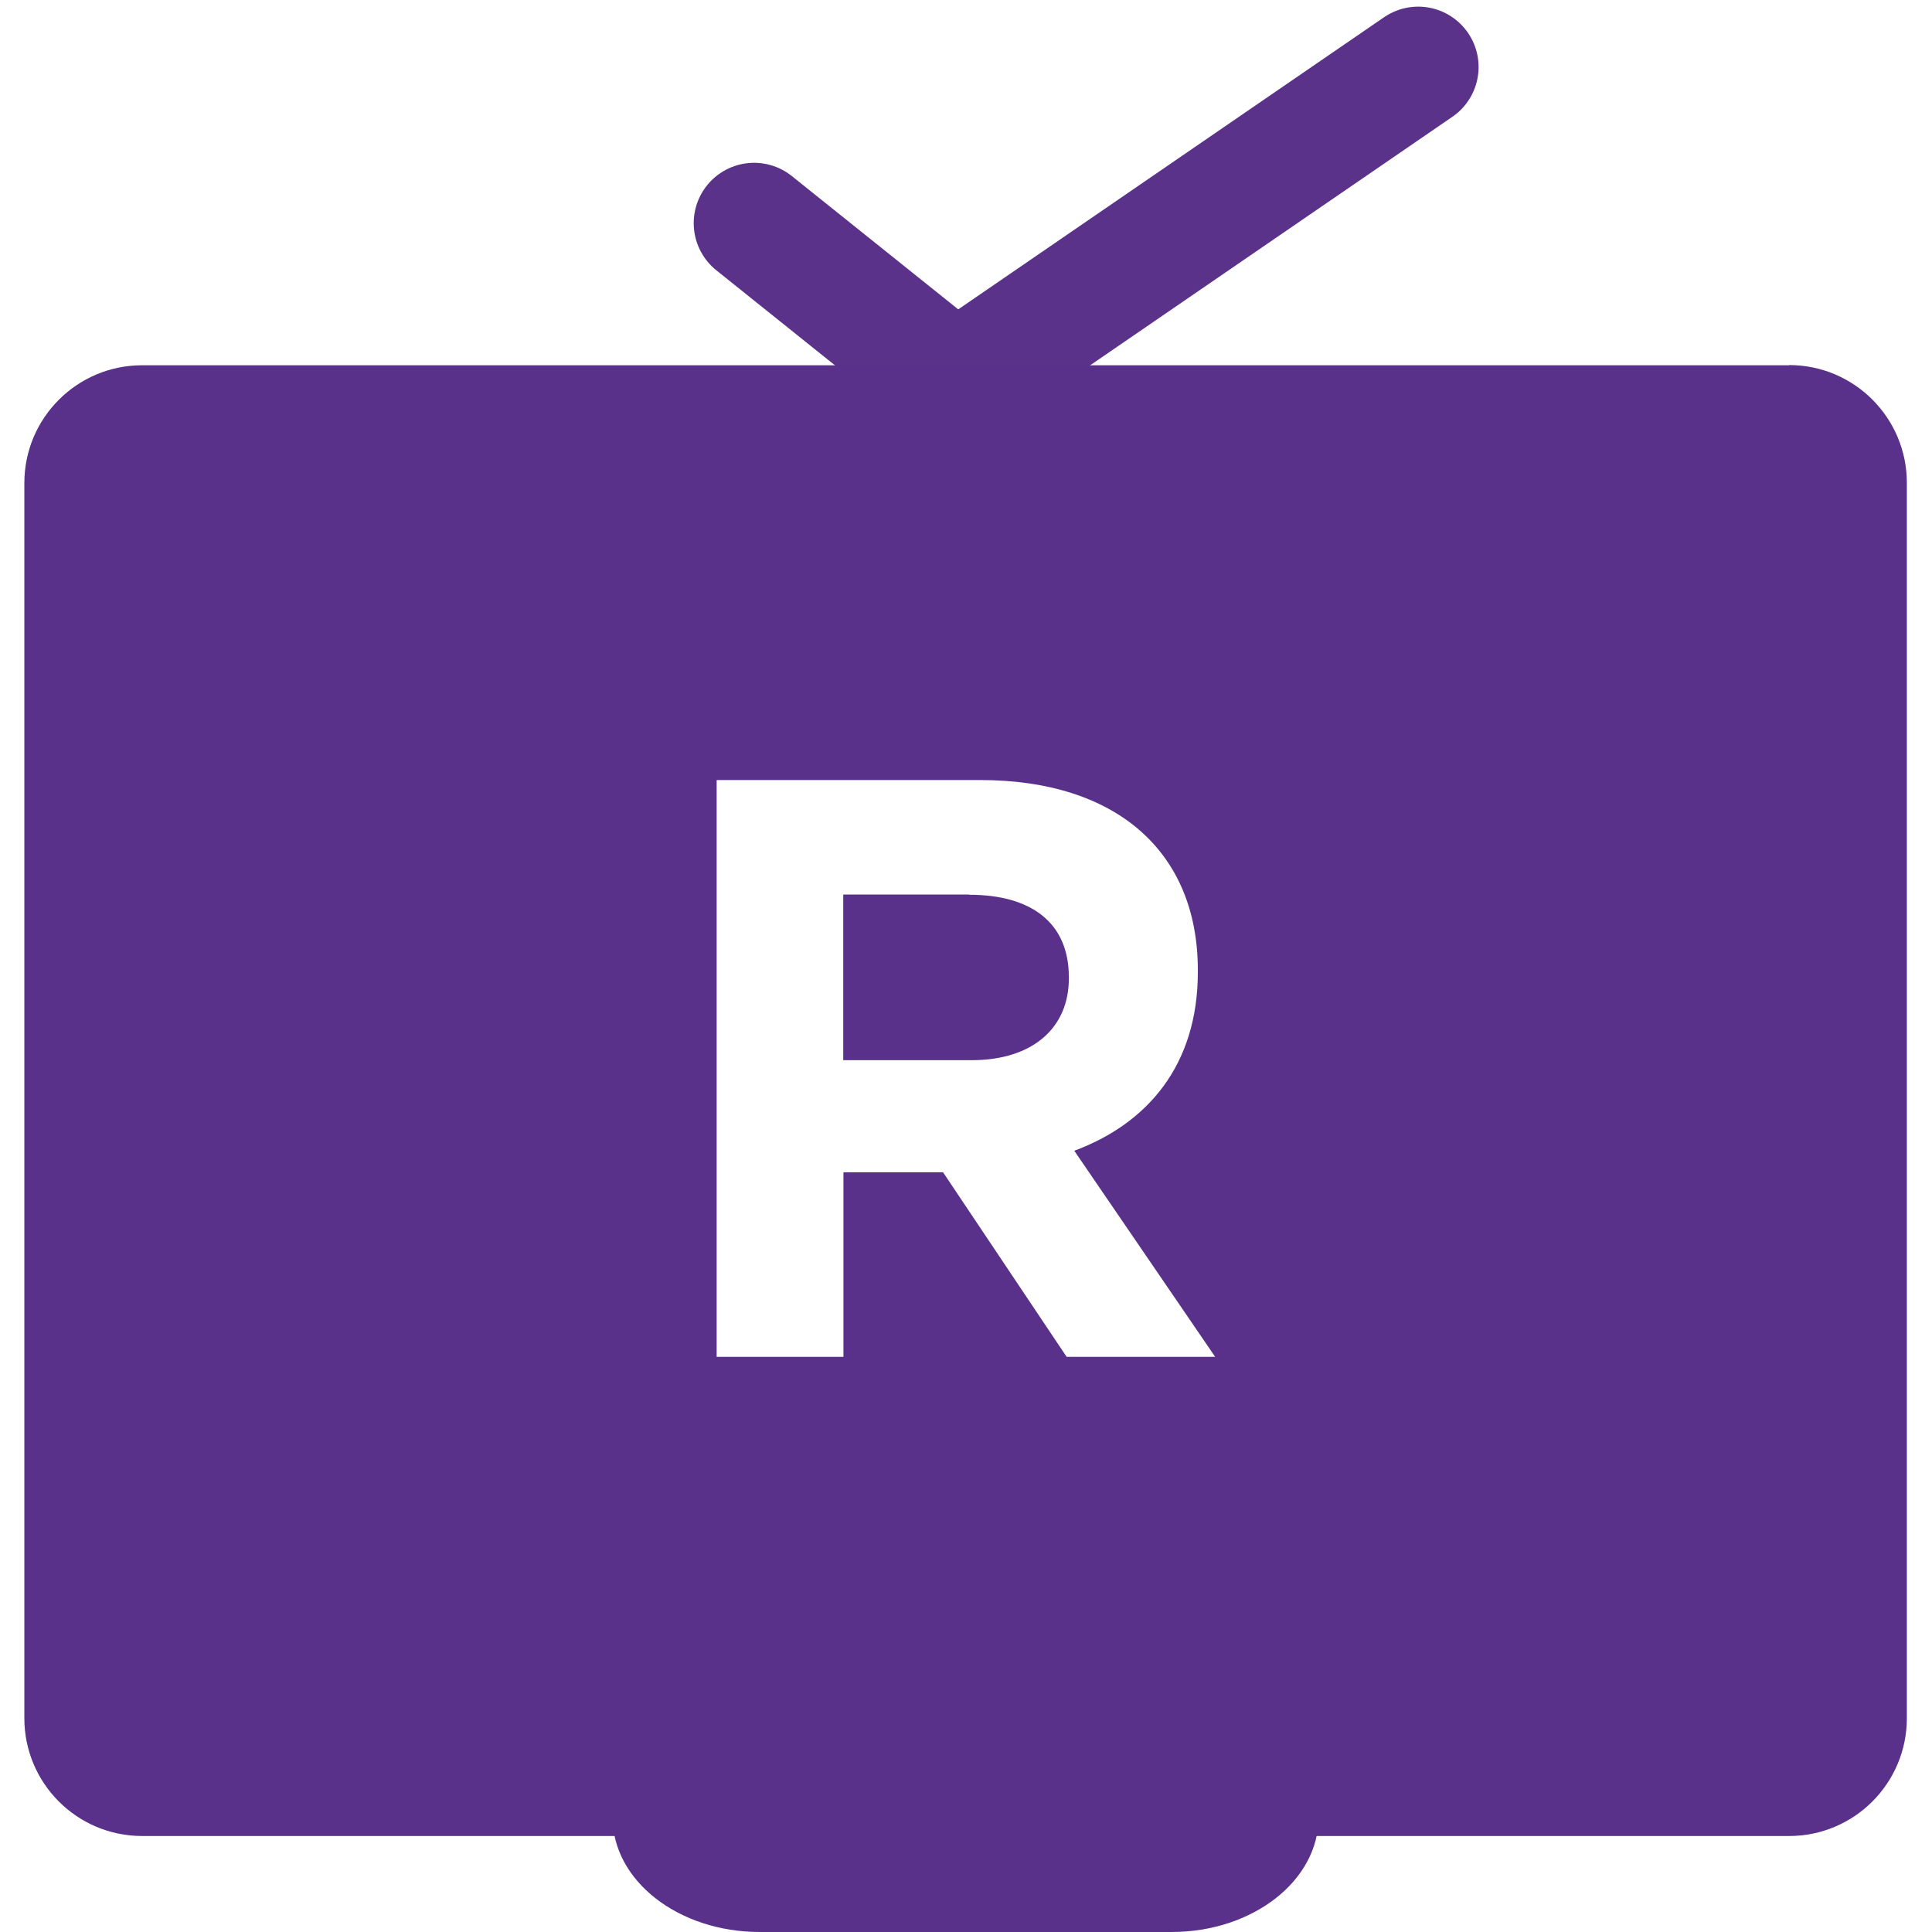
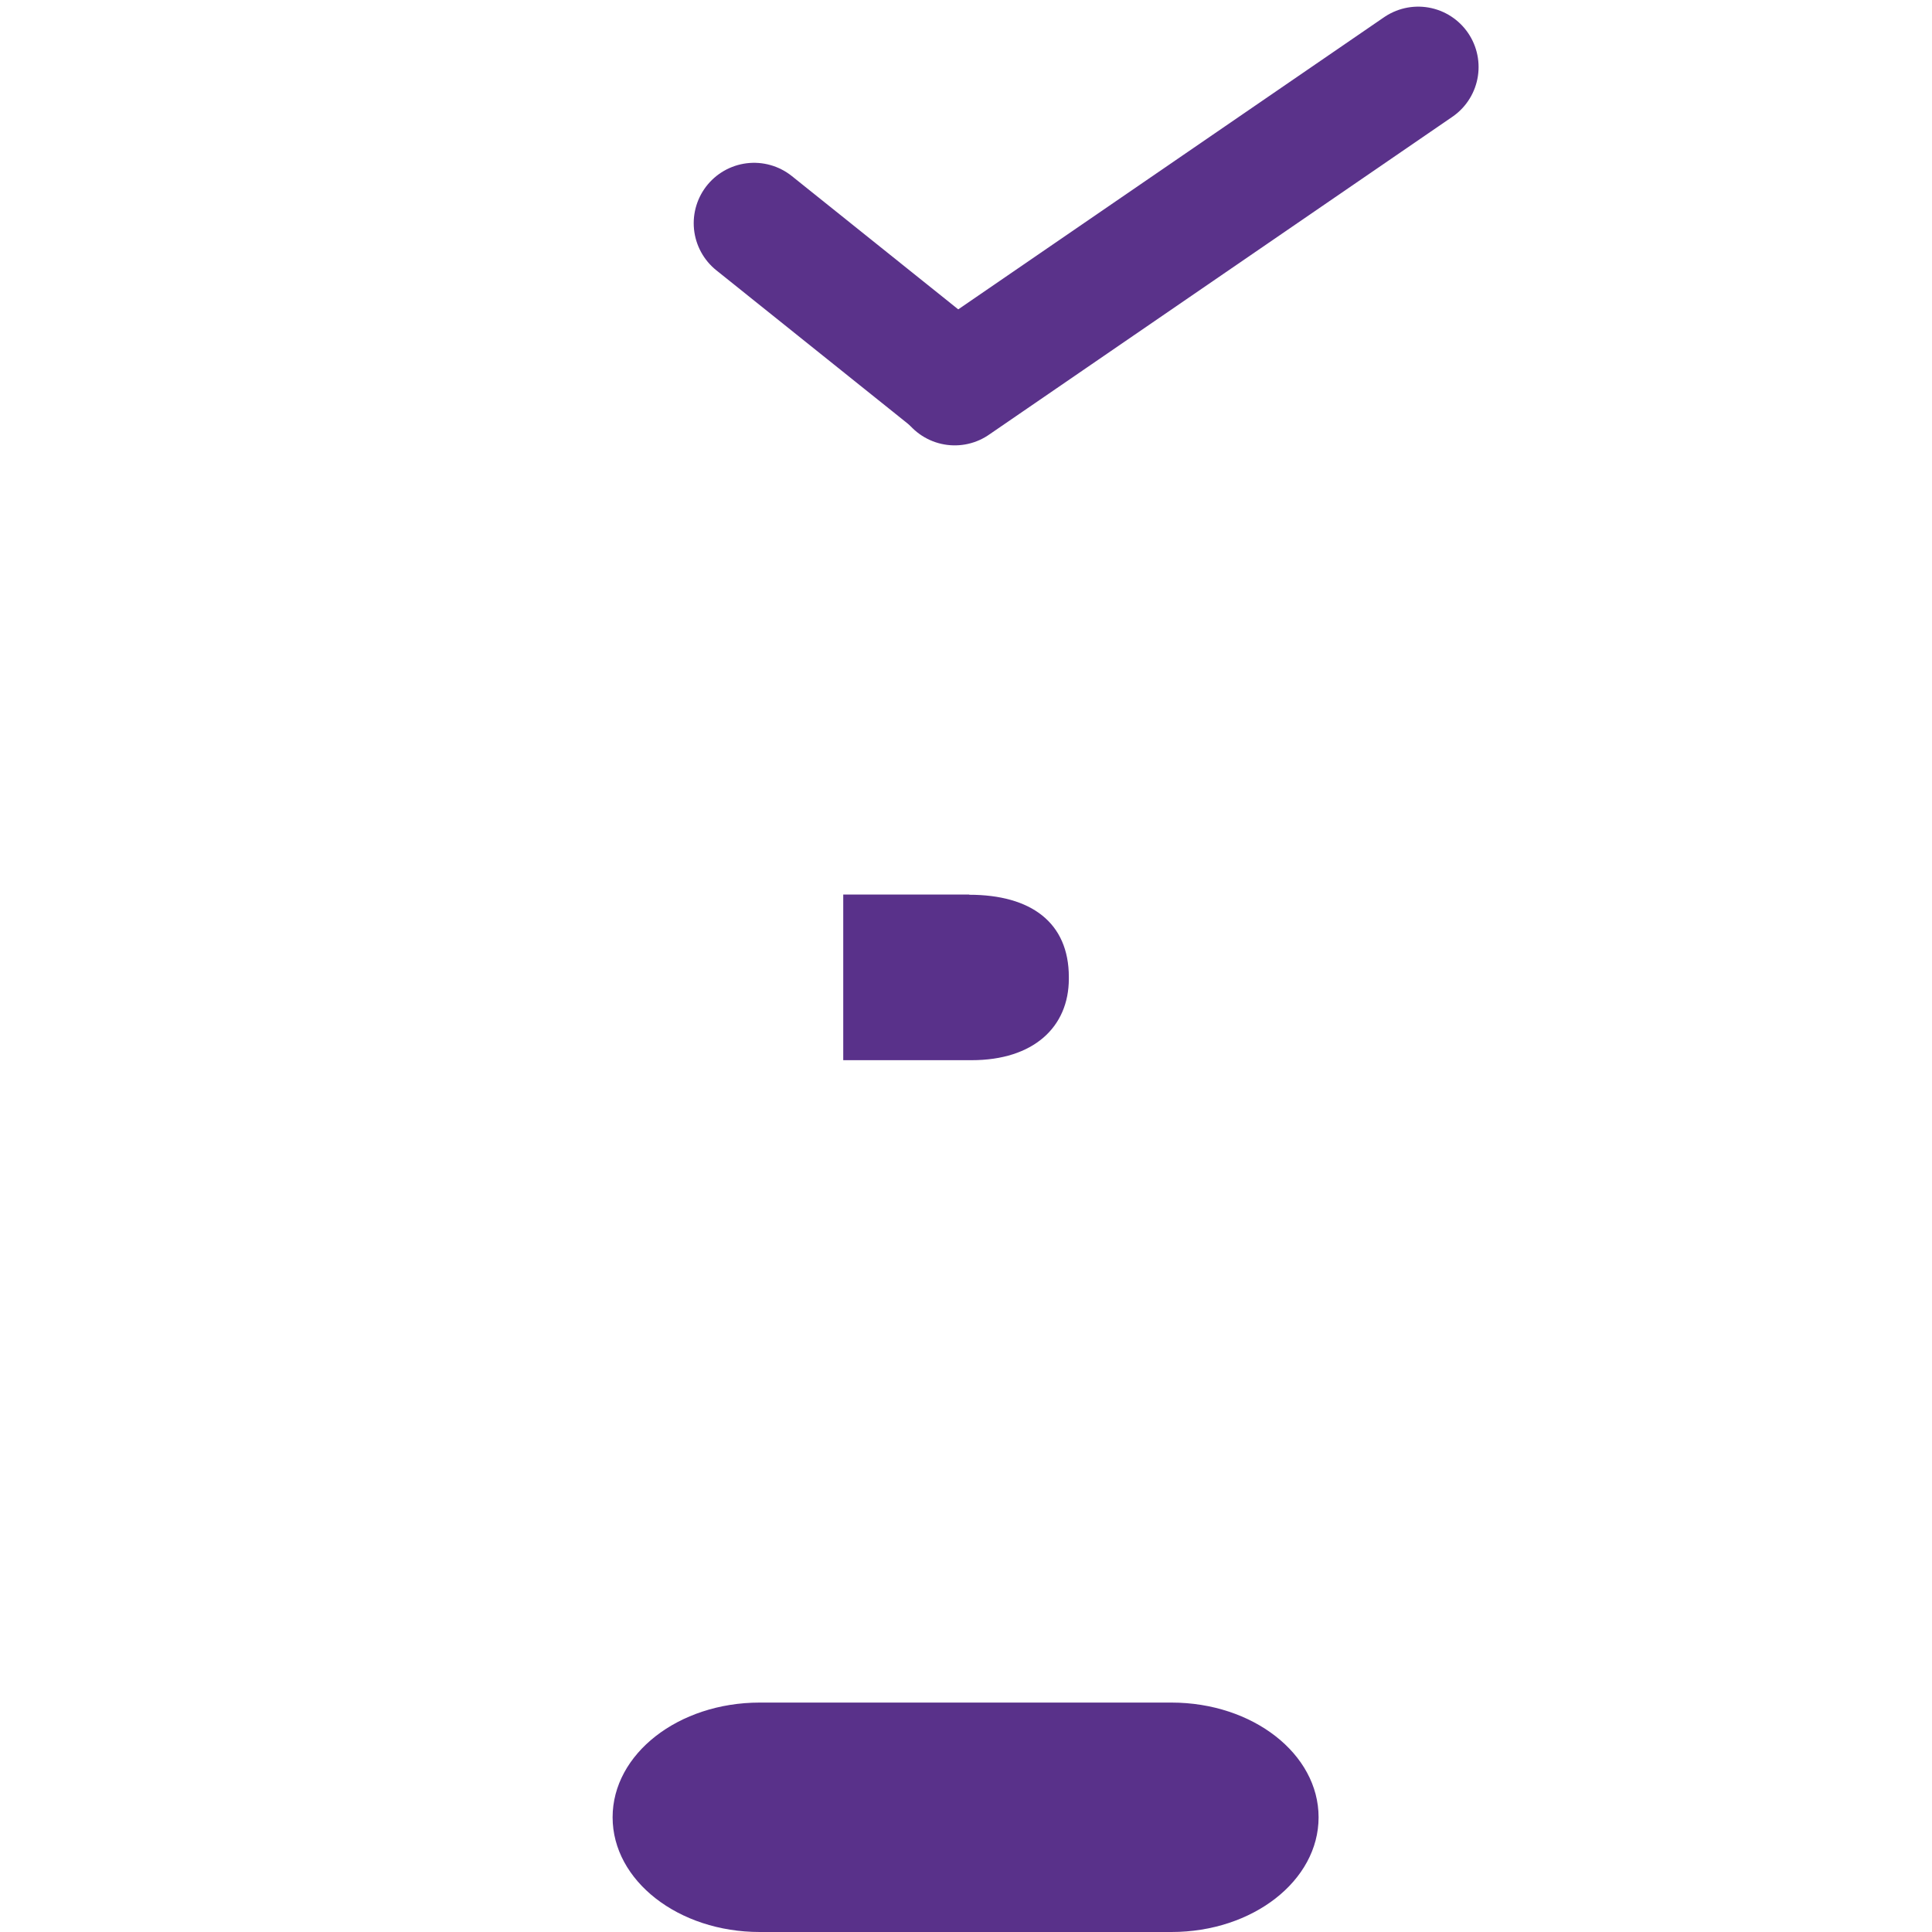
<svg xmlns="http://www.w3.org/2000/svg" id="Layer_1" viewBox="0 0 96 96">
  <defs>
    <style>.cls-1,.cls-2{fill:#59318a;}.cls-2{stroke:#5a328a;stroke-linecap:round;stroke-width:6px;}</style>
  </defs>
  <g id="Replay_button_1">
    <line id="Ligne_96" class="cls-2" x1="47.17" y1="18.86" x2="37.47" y2="11.09" />
    <path id="Tracé_33427" class="cls-2" d="m47.44,19.13h0l23.03-15.8" />
    <path class="cls-1" d="m58.21,84.6h-20.46c-4.04,0-7.31,2.55-7.31,5.7s3.27,5.7,7.31,5.7h20.46c4.04,0,7.31-2.55,7.31-5.7s-3.27-5.7-7.31-5.7Z" />
    <path class="cls-1" d="m48.16,44.45h-6.26v8.23h6.38c3.07,0,4.83-1.64,4.83-4.05v-.08c0-2.71-1.88-4.09-4.95-4.09Z" />
-     <path class="cls-1" d="m88.9,18.15H7.06c-3.23,0-5.85,2.62-5.85,5.85v61.38c0,3.23,2.62,5.85,5.85,5.85h81.84c3.23,0,5.85-2.62,5.85-5.85V23.99c0-3.23-2.62-5.85-5.85-5.85Zm-35.9,49.27l-6.14-9.17h-4.95v9.17h-6.3v-28.66h13.1c6.76,0,10.81,3.56,10.81,9.45v.09c0,4.62-2.5,7.53-6.14,8.88l7,10.24h-7.37Z" />
  </g>
</svg>